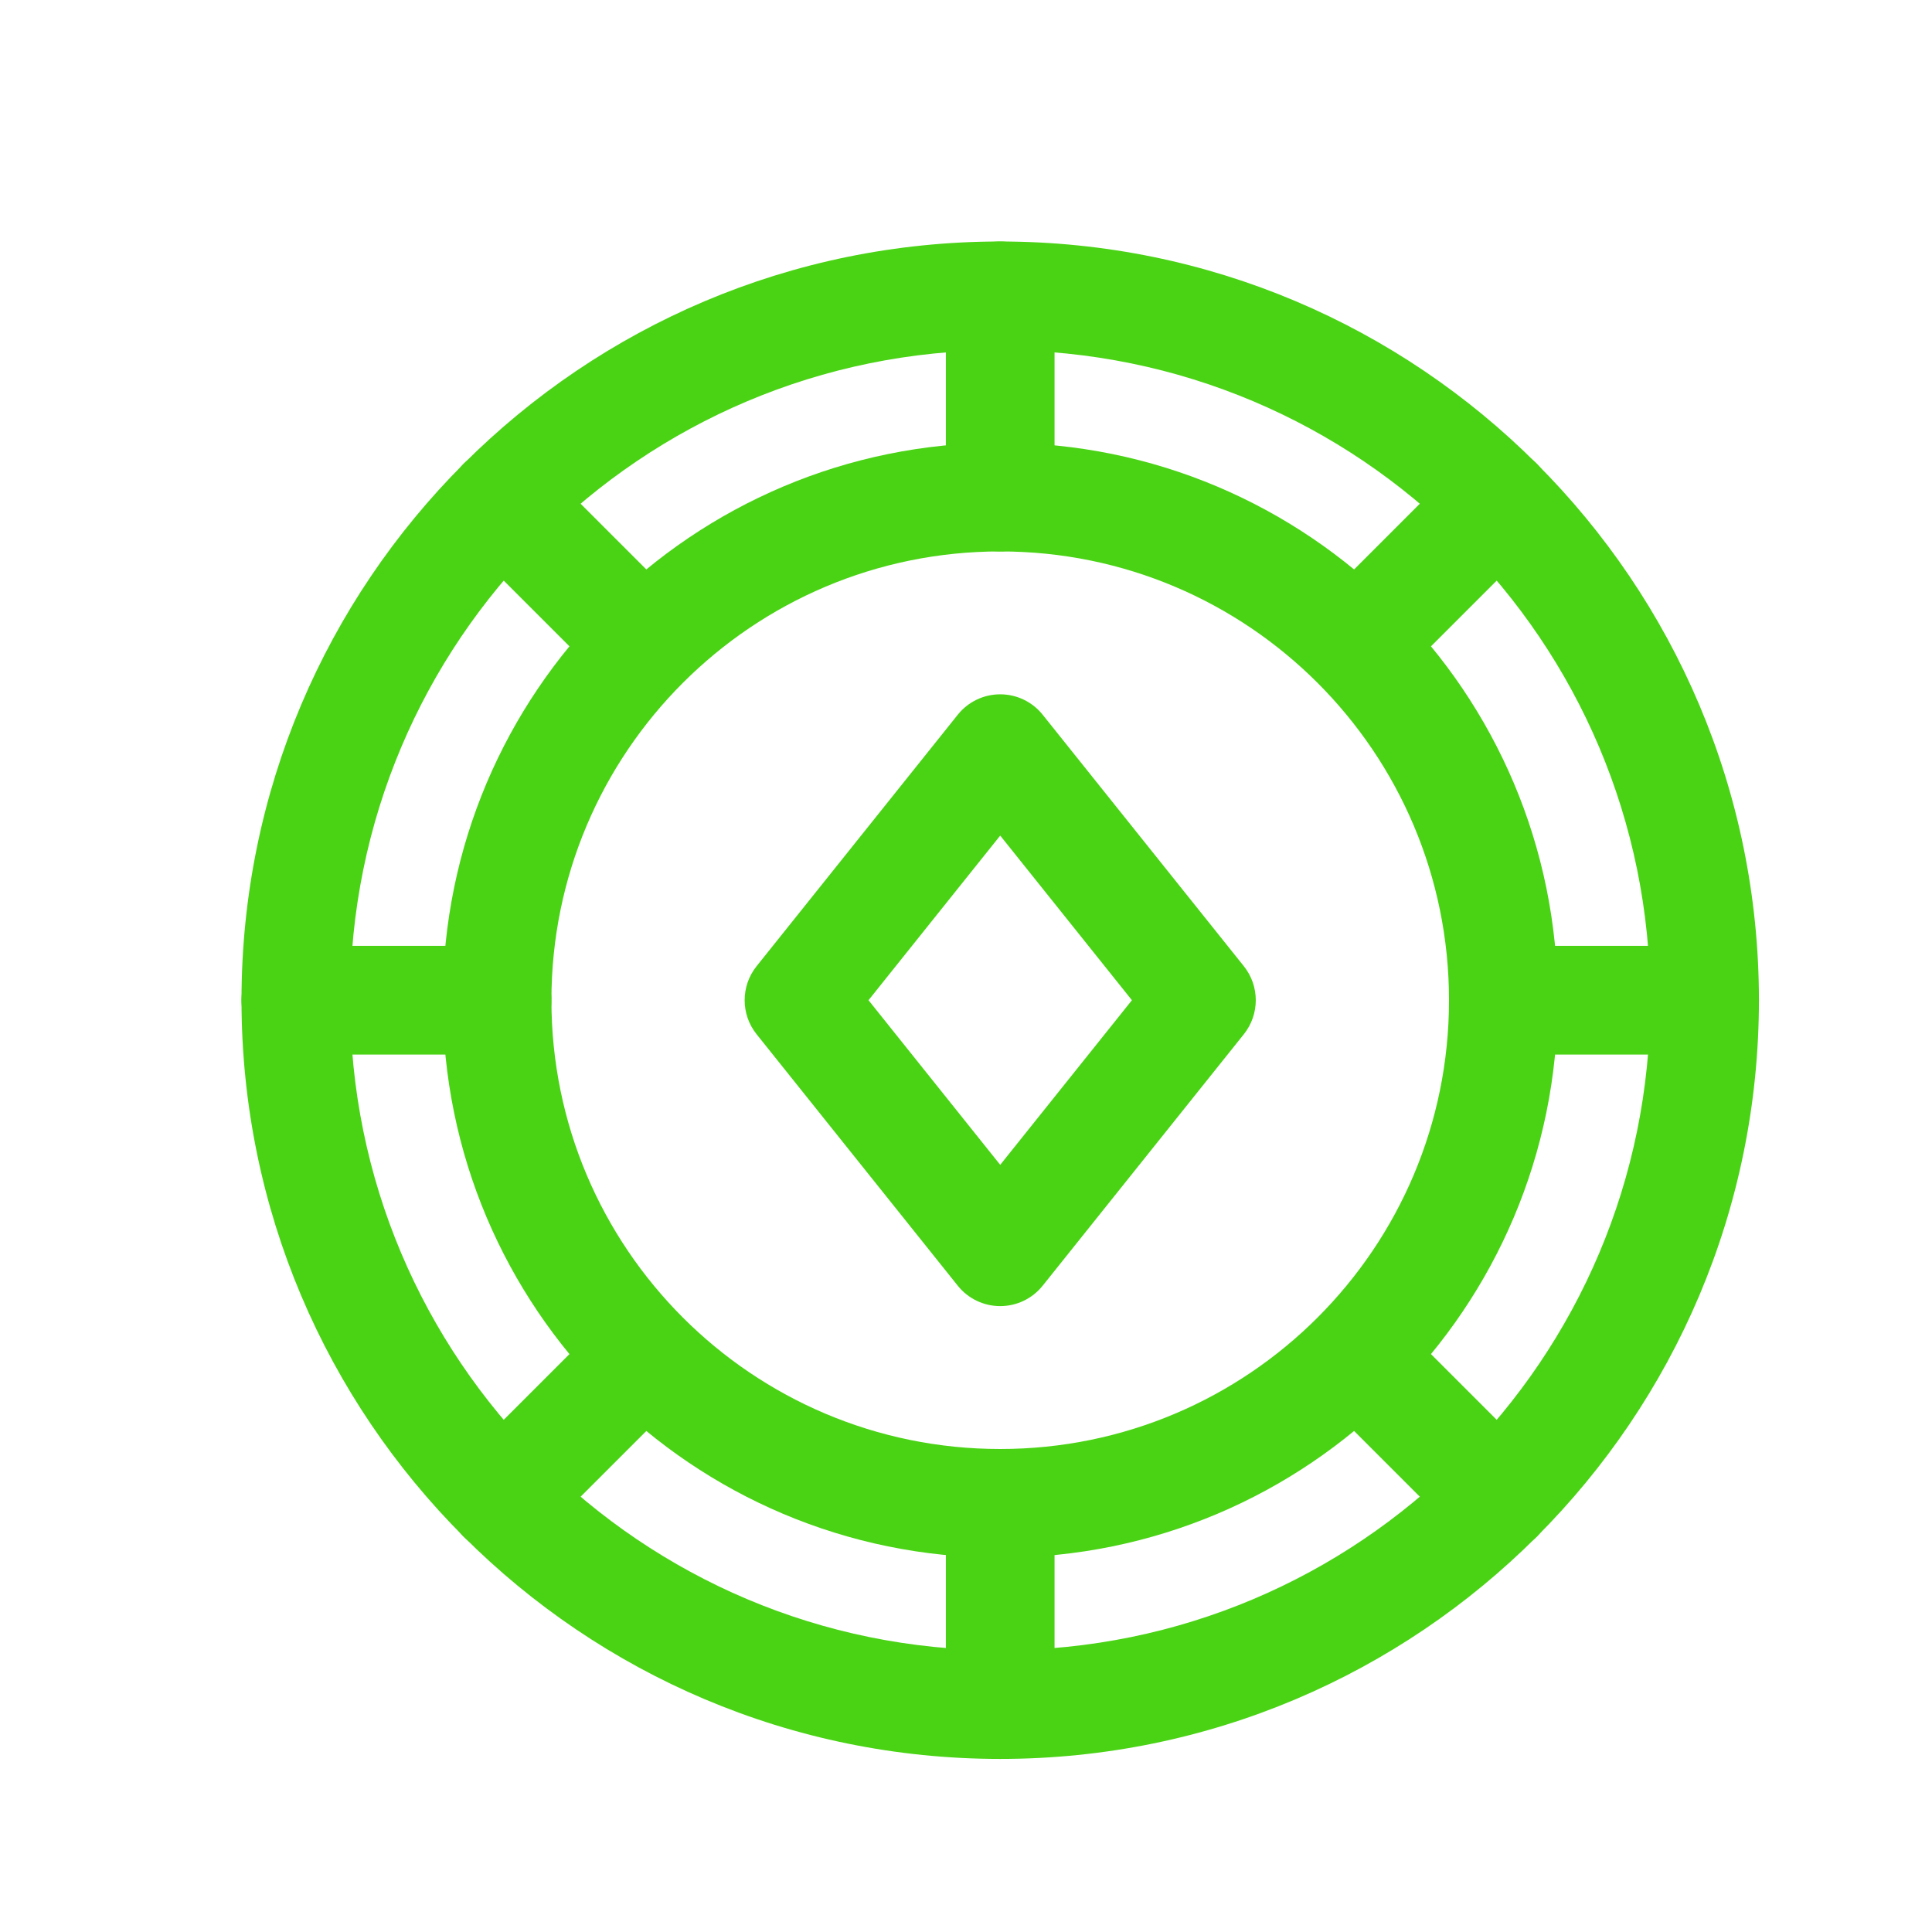
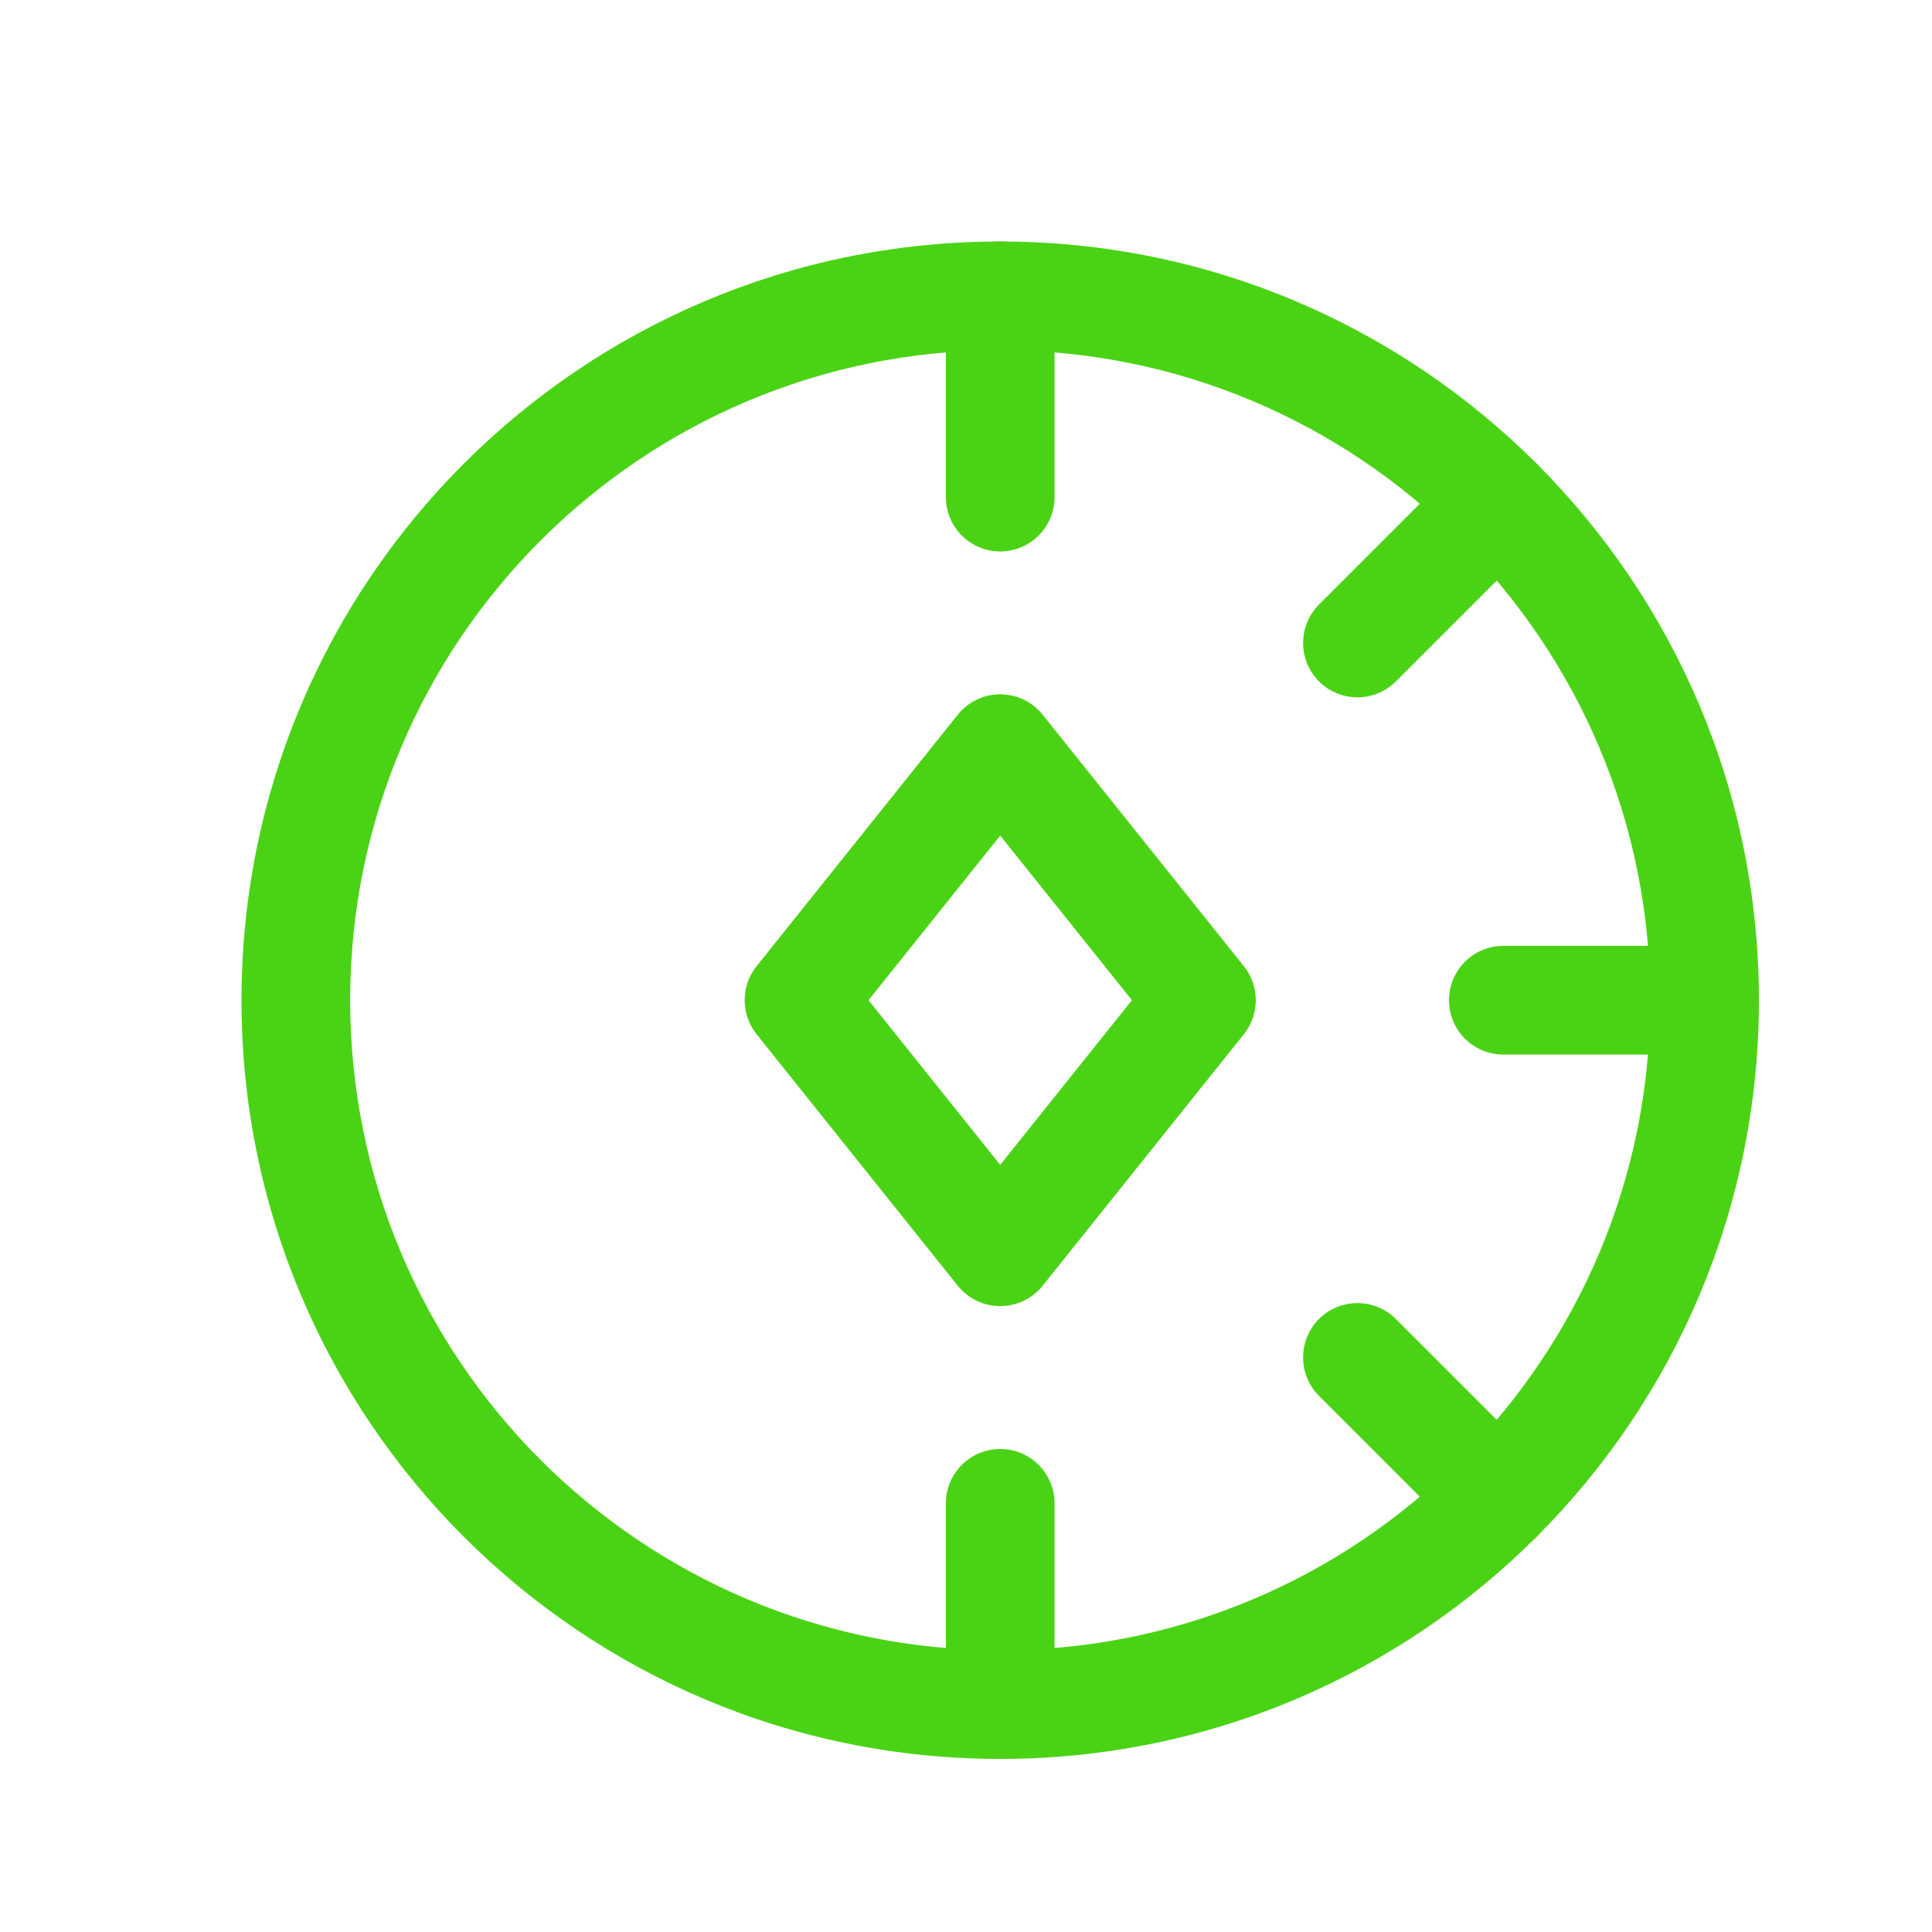
<svg xmlns="http://www.w3.org/2000/svg" width="24" height="24" viewBox="0 0 24 24" fill="none">
-   <path fill-rule="evenodd" clip-rule="evenodd" d="M12.425 6.85C9.346 6.85 6.85 9.346 6.85 12.425C6.85 15.504 9.346 18 12.425 18C15.504 18 18 15.504 18 12.425C18 9.346 15.504 6.85 12.425 6.85ZM5.5 12.425C5.5 8.6 8.6 5.5 12.425 5.5C16.25 5.5 19.35 8.6 19.35 12.425C19.35 16.25 16.25 19.35 12.425 19.35C8.6 19.35 5.5 16.25 5.5 12.425Z" fill="#4AD315" />
  <path fill-rule="evenodd" clip-rule="evenodd" d="M12.425 4.35C7.965 4.35 4.35 7.965 4.35 12.425C4.35 16.885 7.965 20.5 12.425 20.5C16.885 20.5 20.5 16.885 20.5 12.425C20.5 7.965 16.885 4.35 12.425 4.35ZM3 12.425C3 7.22 7.22 3 12.425 3C17.63 3 21.85 7.22 21.85 12.425C21.85 17.63 17.63 21.85 12.425 21.85C7.22 21.85 3 17.63 3 12.425Z" fill="#4AD315" />
  <path fill-rule="evenodd" clip-rule="evenodd" d="M12.425 3C12.798 3 13.1 3.302 13.1 3.675V6.175C13.1 6.548 12.798 6.85 12.425 6.85C12.052 6.85 11.75 6.548 11.75 6.175V3.675C11.75 3.302 12.052 3 12.425 3Z" fill="#4AD315" />
-   <path fill-rule="evenodd" clip-rule="evenodd" d="M5.76 5.76C6.024 5.497 6.451 5.497 6.715 5.76L8.465 7.51C8.728 7.774 8.728 8.201 8.465 8.465C8.201 8.728 7.774 8.728 7.51 8.465L5.76 6.715C5.497 6.451 5.497 6.024 5.76 5.76Z" fill="#4AD315" />
-   <path fill-rule="evenodd" clip-rule="evenodd" d="M3 12.425C3 12.052 3.302 11.75 3.675 11.75H6.175C6.548 11.75 6.85 12.052 6.85 12.425C6.85 12.798 6.548 13.1 6.175 13.1H3.675C3.302 13.1 3 12.798 3 12.425Z" fill="#4AD315" />
-   <path fill-rule="evenodd" clip-rule="evenodd" d="M8.465 16.385C8.728 16.649 8.728 17.076 8.465 17.34L6.715 19.09C6.451 19.353 6.024 19.353 5.76 19.09C5.497 18.826 5.497 18.399 5.76 18.135L7.51 16.385C7.774 16.122 8.201 16.122 8.465 16.385Z" fill="#4AD315" />
  <path fill-rule="evenodd" clip-rule="evenodd" d="M12.425 18C12.798 18 13.1 18.302 13.1 18.675V21.175C13.1 21.548 12.798 21.85 12.425 21.85C12.052 21.85 11.75 21.548 11.75 21.175V18.675C11.75 18.302 12.052 18 12.425 18Z" fill="#4AD315" />
  <path fill-rule="evenodd" clip-rule="evenodd" d="M16.385 16.385C16.649 16.122 17.076 16.122 17.34 16.385L19.09 18.135C19.353 18.399 19.353 18.826 19.09 19.09C18.826 19.353 18.399 19.353 18.135 19.09L16.385 17.34C16.122 17.076 16.122 16.649 16.385 16.385Z" fill="#4AD315" />
  <path fill-rule="evenodd" clip-rule="evenodd" d="M18 12.425C18 12.052 18.302 11.75 18.675 11.75H21.175C21.548 11.75 21.85 12.052 21.85 12.425C21.85 12.798 21.548 13.1 21.175 13.1H18.675C18.302 13.1 18 12.798 18 12.425Z" fill="#4AD315" />
  <path fill-rule="evenodd" clip-rule="evenodd" d="M19.09 5.76C19.353 6.024 19.353 6.451 19.09 6.715L17.34 8.465C17.076 8.728 16.649 8.728 16.385 8.465C16.122 8.201 16.122 7.774 16.385 7.51L18.135 5.76C18.399 5.497 18.826 5.497 19.09 5.76Z" fill="#4AD315" />
  <path fill-rule="evenodd" clip-rule="evenodd" d="M12.425 8.625C12.63 8.625 12.824 8.718 12.952 8.878L15.452 12.003C15.649 12.25 15.649 12.6 15.452 12.847L12.952 15.972C12.824 16.132 12.63 16.225 12.425 16.225C12.22 16.225 12.026 16.132 11.898 15.972L9.398 12.847C9.201 12.6 9.201 12.25 9.398 12.003L11.898 8.878C12.026 8.718 12.22 8.625 12.425 8.625ZM10.789 12.425L12.425 14.47L14.061 12.425L12.425 10.38L10.789 12.425Z" fill="#4AD315" />
</svg>